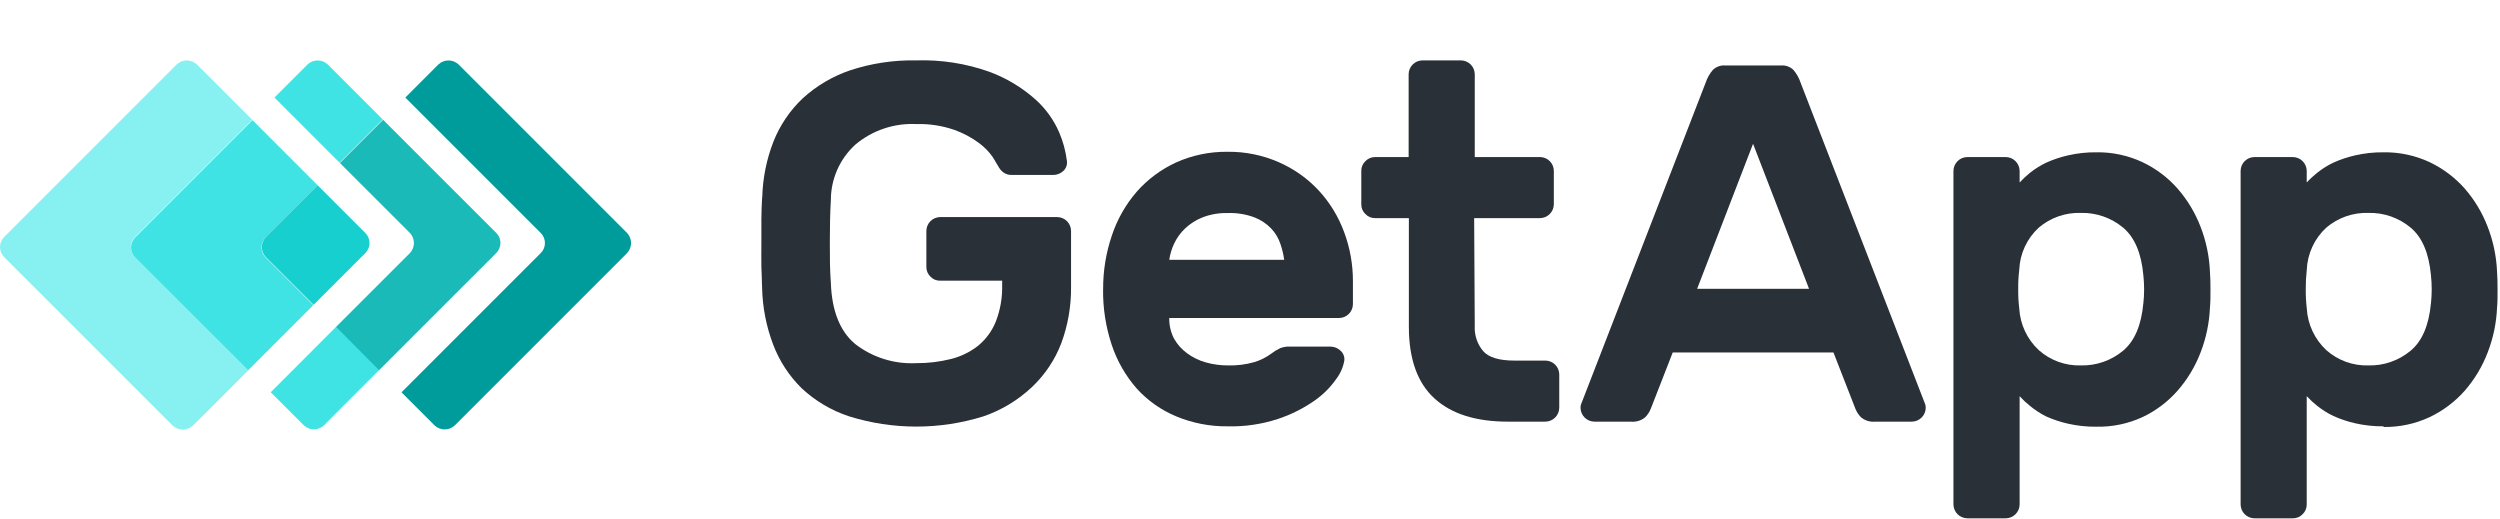
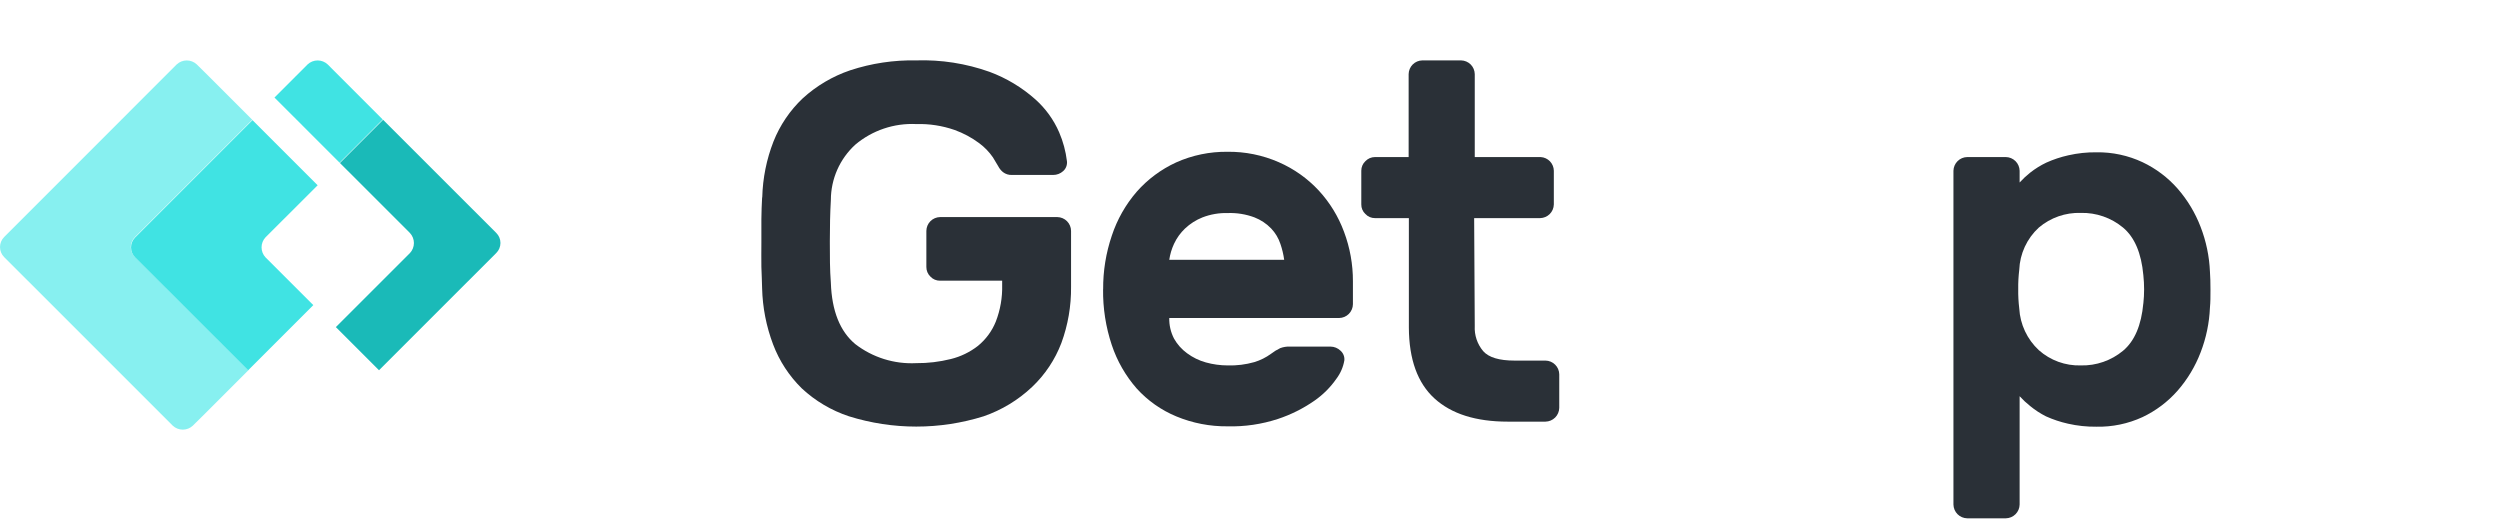
<svg xmlns="http://www.w3.org/2000/svg" width="154" height="32" viewBox="0 0 154 32" fill="none">
  <g clip-path="url(#clip0_772_4579)">
-     <path d="M38.629 14.352L28.245 3.968C28.078 3.811 27.857 3.723 27.627 3.723C27.397 3.723 27.176 3.811 27.008 3.968L24.968 6.009L33.311 14.352C33.392 14.433 33.457 14.53 33.501 14.636C33.546 14.742 33.568 14.856 33.568 14.971C33.568 15.086 33.546 15.2 33.501 15.306C33.457 15.412 33.392 15.508 33.311 15.589L24.733 24.167L26.773 26.208C26.941 26.365 27.162 26.453 27.392 26.453C27.622 26.453 27.843 26.365 28.011 26.208L38.629 15.589C38.786 15.422 38.874 15.2 38.874 14.971C38.874 14.741 38.786 14.52 38.629 14.352Z" fill="#009C9C" />
    <path d="M20.939 4.722L20.185 3.968C20.018 3.811 19.797 3.723 19.567 3.723C19.337 3.723 19.116 3.811 18.948 3.968L16.907 6.009L18.262 7.363L20.921 10.023L23.576 7.363L20.939 4.722Z" fill="#40E3E3" />
-     <path d="M20.686 20.149L18.032 22.808L16.677 24.163L18.718 26.203C18.885 26.361 19.107 26.448 19.336 26.448C19.566 26.448 19.787 26.361 19.955 26.203L20.704 25.449L23.363 22.79L20.686 20.149Z" fill="#40E3E3" />
    <path d="M25.252 14.352C25.409 14.52 25.497 14.741 25.497 14.971C25.497 15.2 25.409 15.422 25.252 15.589L20.688 20.149L23.347 22.808L30.57 15.585C30.652 15.504 30.716 15.407 30.761 15.301C30.805 15.195 30.828 15.081 30.828 14.966C30.828 14.851 30.805 14.737 30.761 14.631C30.716 14.525 30.652 14.429 30.57 14.348L23.599 7.381L20.94 10.041L25.252 14.352Z" fill="#1ABAB8" />
    <path d="M8.316 14.6L15.54 7.377L12.88 4.718L12.122 3.968C11.954 3.811 11.733 3.723 11.503 3.723C11.274 3.723 11.052 3.811 10.885 3.968L0.257 14.6C0.176 14.681 0.111 14.778 0.067 14.884C0.023 14.99 -0 15.104 -0 15.219C-0 15.334 0.023 15.448 0.067 15.554C0.111 15.66 0.176 15.757 0.257 15.838L10.641 26.221C10.809 26.379 11.03 26.466 11.26 26.466C11.489 26.466 11.711 26.379 11.878 26.221L12.641 25.467L15.3 22.808L8.316 15.838C8.234 15.757 8.17 15.66 8.125 15.554C8.081 15.448 8.058 15.334 8.058 15.219C8.058 15.104 8.081 14.99 8.125 14.884C8.17 14.778 8.234 14.681 8.316 14.6Z" fill="#87F0F0" />
    <path d="M16.375 14.6L19.567 11.413L16.907 8.754L15.553 7.4L8.33 14.623C8.248 14.704 8.183 14.8 8.139 14.906C8.095 15.013 8.072 15.127 8.072 15.242C8.072 15.357 8.095 15.47 8.139 15.576C8.183 15.683 8.248 15.779 8.33 15.86L15.287 22.808L16.641 21.454L19.3 18.795L16.357 15.855C16.199 15.688 16.112 15.467 16.112 15.237C16.112 15.007 16.199 14.786 16.357 14.618" fill="#40E3E3" />
-     <path d="M16.375 15.838L19.318 18.776L22.506 15.589C22.587 15.508 22.652 15.412 22.696 15.306C22.741 15.2 22.763 15.086 22.763 14.971C22.763 14.856 22.741 14.742 22.696 14.636C22.652 14.53 22.587 14.433 22.506 14.352L19.567 11.413L16.375 14.6C16.217 14.768 16.13 14.989 16.13 15.219C16.13 15.449 16.217 15.67 16.375 15.838Z" fill="#17CFCF" />
    <path d="M46.955 12.149C46.985 10.974 47.219 9.813 47.646 8.718C48.046 7.709 48.663 6.799 49.452 6.054C50.297 5.284 51.291 4.697 52.373 4.33C53.684 3.899 55.058 3.693 56.437 3.72C57.973 3.67 59.504 3.909 60.952 4.424C61.99 4.808 62.947 5.382 63.773 6.117C64.406 6.681 64.909 7.376 65.245 8.153C65.489 8.72 65.65 9.319 65.724 9.932C65.737 10.045 65.722 10.16 65.681 10.266C65.641 10.372 65.575 10.467 65.489 10.542C65.321 10.694 65.102 10.778 64.875 10.777H62.338C62.14 10.786 61.945 10.725 61.787 10.605C61.665 10.507 61.565 10.383 61.493 10.244C61.448 10.162 61.34 9.977 61.164 9.693C60.931 9.356 60.645 9.06 60.315 8.817C59.852 8.473 59.341 8.199 58.798 8.004C58.043 7.742 57.245 7.619 56.446 7.643C55.077 7.575 53.733 8.029 52.685 8.912C52.213 9.344 51.835 9.869 51.576 10.454C51.318 11.039 51.183 11.672 51.181 12.312C51.136 13.106 51.118 13.959 51.118 14.867C51.118 15.774 51.118 16.628 51.181 17.422C51.24 19.156 51.746 20.415 52.685 21.196C53.756 22.022 55.086 22.438 56.437 22.37C57.155 22.376 57.871 22.291 58.568 22.117C59.177 21.968 59.748 21.691 60.243 21.305C60.728 20.908 61.105 20.396 61.34 19.815C61.619 19.096 61.753 18.328 61.733 17.558V17.291H57.909C57.797 17.293 57.687 17.271 57.584 17.228C57.481 17.184 57.389 17.12 57.313 17.038C57.233 16.962 57.17 16.87 57.127 16.768C57.085 16.667 57.063 16.557 57.064 16.447V14.221C57.067 13.998 57.156 13.784 57.314 13.625C57.472 13.467 57.685 13.376 57.909 13.372H65.132C65.356 13.376 65.57 13.467 65.727 13.625C65.885 13.784 65.975 13.998 65.977 14.221V17.666C65.99 18.847 65.788 20.02 65.381 21.129C64.99 22.156 64.373 23.081 63.575 23.837C62.721 24.644 61.705 25.259 60.595 25.643C57.892 26.489 54.995 26.489 52.292 25.643C51.214 25.286 50.225 24.701 49.394 23.928C48.614 23.164 48.01 22.24 47.624 21.219C47.204 20.111 46.975 18.94 46.946 17.756C46.946 17.359 46.91 16.921 46.901 16.442C46.892 15.964 46.901 15.467 46.901 14.966C46.901 14.465 46.901 13.977 46.901 13.494C46.901 13.011 46.928 12.591 46.946 12.176" fill="#2A3037" />
    <path d="M75.629 13.124C75.099 13.109 74.571 13.2 74.076 13.39C73.676 13.548 73.31 13.781 72.997 14.077C72.714 14.346 72.484 14.666 72.32 15.02C72.175 15.332 72.076 15.664 72.027 16.005H79.106C79.06 15.669 78.982 15.34 78.871 15.02C78.754 14.668 78.561 14.346 78.306 14.077C78.016 13.776 77.663 13.542 77.273 13.39C76.748 13.195 76.189 13.104 75.629 13.124ZM67.954 17.824C67.946 16.7 68.126 15.583 68.487 14.519C68.815 13.524 69.337 12.603 70.022 11.81C70.696 11.045 71.524 10.43 72.451 10.005C73.445 9.56 74.523 9.337 75.611 9.35C76.698 9.336 77.776 9.555 78.772 9.991C79.705 10.398 80.544 10.992 81.237 11.738C81.915 12.474 82.443 13.336 82.79 14.275C83.157 15.252 83.344 16.288 83.34 17.332V18.74C83.337 18.964 83.246 19.178 83.088 19.337C82.93 19.495 82.716 19.586 82.492 19.589H72.027C72.016 20.03 72.117 20.466 72.32 20.858C72.519 21.213 72.794 21.521 73.124 21.761C73.471 22.018 73.863 22.209 74.279 22.325C74.72 22.448 75.176 22.51 75.634 22.51C76.184 22.526 76.734 22.457 77.264 22.307C77.635 22.195 77.984 22.021 78.297 21.792C78.473 21.657 78.662 21.54 78.862 21.445C79.052 21.374 79.255 21.341 79.458 21.35H81.963C82.193 21.353 82.412 21.444 82.577 21.603C82.66 21.677 82.725 21.769 82.766 21.873C82.807 21.976 82.823 22.088 82.812 22.199C82.742 22.608 82.575 22.995 82.325 23.327C81.958 23.856 81.499 24.315 80.97 24.682C80.276 25.165 79.516 25.545 78.713 25.81C77.717 26.135 76.672 26.288 75.625 26.262C74.541 26.274 73.466 26.067 72.465 25.652C71.531 25.266 70.695 24.677 70.017 23.928C69.333 23.144 68.811 22.233 68.483 21.246C68.115 20.14 67.935 18.98 67.95 17.815" fill="#2A3037" />
    <path d="M90.845 20.081C90.815 20.645 91 21.198 91.364 21.63C91.707 22.018 92.348 22.212 93.291 22.212H95.201C95.425 22.215 95.639 22.304 95.797 22.462C95.956 22.619 96.046 22.833 96.05 23.056V25.124C96.046 25.348 95.956 25.562 95.797 25.721C95.639 25.879 95.425 25.969 95.201 25.973H92.881C90.915 25.973 89.41 25.497 88.366 24.546C87.322 23.595 86.795 22.139 86.786 20.176V13.436H84.7C84.589 13.437 84.48 13.415 84.378 13.372C84.276 13.328 84.184 13.264 84.109 13.183C84.027 13.108 83.962 13.016 83.919 12.914C83.875 12.812 83.854 12.702 83.856 12.591V10.519C83.855 10.408 83.876 10.299 83.92 10.197C83.963 10.095 84.028 10.003 84.109 9.928C84.185 9.848 84.277 9.784 84.378 9.74C84.48 9.697 84.59 9.675 84.7 9.675H86.772V4.564C86.776 4.342 86.866 4.129 87.023 3.971C87.181 3.814 87.394 3.724 87.617 3.72H90C90.223 3.724 90.436 3.814 90.594 3.971C90.751 4.129 90.841 4.342 90.845 4.564V9.675H94.908C95.124 9.687 95.328 9.782 95.478 9.938C95.628 10.095 95.713 10.302 95.716 10.519V12.591C95.712 12.814 95.622 13.027 95.465 13.184C95.307 13.342 95.094 13.432 94.872 13.436H90.808L90.845 20.081Z" fill="#2A3037" />
-     <path d="M111.438 17.792L107.988 8.858L104.543 17.792H111.438ZM109.713 4.032C109.85 4.022 109.988 4.04 110.118 4.086C110.248 4.132 110.366 4.204 110.467 4.298C110.669 4.532 110.822 4.803 110.918 5.097L118.594 24.907C118.615 24.978 118.625 25.051 118.625 25.124C118.622 25.348 118.531 25.562 118.373 25.72C118.215 25.879 118.001 25.969 117.777 25.973H115.519C115.362 25.989 115.203 25.974 115.052 25.928C114.901 25.883 114.76 25.807 114.639 25.706C114.491 25.558 114.375 25.381 114.296 25.187L112.941 21.711H103.04L101.685 25.187C101.606 25.381 101.49 25.558 101.342 25.706C101.221 25.807 101.08 25.883 100.929 25.928C100.778 25.974 100.619 25.989 100.462 25.973H98.204C97.981 25.968 97.768 25.877 97.611 25.719C97.454 25.561 97.364 25.347 97.36 25.124C97.358 25.051 97.369 24.977 97.392 24.907L105.067 5.097C105.163 4.803 105.317 4.532 105.519 4.298C105.619 4.204 105.738 4.132 105.868 4.086C105.997 4.04 106.135 4.022 106.273 4.032H109.713Z" fill="#2A3037" />
    <path d="M132.03 18.7C132.093 18.118 132.093 17.53 132.03 16.948C131.908 15.594 131.488 14.61 130.779 14.018C130.05 13.413 129.126 13.092 128.179 13.115C127.234 13.085 126.312 13.407 125.592 14.018C125.229 14.351 124.936 14.752 124.729 15.198C124.522 15.644 124.406 16.127 124.386 16.619C124.338 17.014 124.317 17.412 124.323 17.81C124.317 18.209 124.338 18.607 124.386 19.002C124.44 19.982 124.873 20.903 125.592 21.571C126.303 22.202 127.228 22.538 128.179 22.51C129.126 22.533 130.05 22.212 130.779 21.607C131.488 21.016 131.908 20.036 132.03 18.677V18.7ZM129.127 26.285C128.542 26.291 127.959 26.229 127.388 26.099C126.923 25.995 126.469 25.844 126.034 25.648C125.688 25.474 125.363 25.262 125.063 25.016C124.829 24.831 124.61 24.627 124.409 24.406V31.079C124.405 31.303 124.315 31.517 124.156 31.675C123.998 31.834 123.784 31.924 123.56 31.928H121.181C120.957 31.924 120.743 31.834 120.584 31.675C120.426 31.517 120.336 31.303 120.332 31.079V10.519C120.337 10.296 120.428 10.083 120.586 9.926C120.744 9.768 120.958 9.678 121.181 9.675H123.56C123.783 9.678 123.996 9.768 124.155 9.926C124.313 10.083 124.404 10.296 124.409 10.519V11.242C124.61 11.021 124.829 10.817 125.063 10.632C125.369 10.391 125.701 10.185 126.052 10.018C126.487 9.822 126.941 9.671 127.407 9.567C127.977 9.437 128.56 9.375 129.145 9.382C130.124 9.367 131.093 9.576 131.98 9.991C132.804 10.381 133.54 10.936 134.142 11.621C134.748 12.316 135.226 13.112 135.556 13.973C135.899 14.859 136.095 15.796 136.133 16.745C136.156 17.056 136.165 17.422 136.165 17.842C136.165 18.262 136.165 18.628 136.133 18.939C136.095 19.889 135.899 20.825 135.556 21.711C135.226 22.572 134.748 23.368 134.142 24.063C133.54 24.748 132.804 25.303 131.98 25.693C131.086 26.105 130.11 26.307 129.127 26.285Z" fill="#2A3037" />
-     <path d="M149.746 18.7C149.809 18.118 149.809 17.53 149.746 16.948C149.62 15.594 149.205 14.61 148.491 14.018C147.763 13.412 146.838 13.091 145.891 13.115C144.946 13.085 144.025 13.407 143.304 14.018C142.941 14.351 142.648 14.752 142.441 15.198C142.234 15.644 142.118 16.127 142.098 16.619C142.053 17.014 142.032 17.412 142.035 17.81C142.031 18.209 142.052 18.607 142.098 19.002C142.153 19.982 142.585 20.903 143.304 21.571C144.015 22.202 144.94 22.538 145.891 22.51C146.838 22.535 147.763 22.214 148.491 21.607C149.205 21.016 149.62 20.036 149.746 18.677V18.7ZM146.83 26.262C146.245 26.268 145.662 26.206 145.092 26.077C144.626 25.972 144.173 25.821 143.737 25.625C143.387 25.458 143.057 25.252 142.753 25.011C142.518 24.826 142.297 24.622 142.094 24.402V31.079C142.095 31.19 142.073 31.301 142.029 31.403C141.986 31.506 141.922 31.598 141.841 31.675C141.765 31.755 141.673 31.819 141.572 31.863C141.47 31.906 141.36 31.928 141.25 31.928H138.866C138.642 31.924 138.429 31.834 138.271 31.675C138.114 31.517 138.024 31.303 138.022 31.079V10.519C138.025 10.296 138.115 10.084 138.273 9.926C138.43 9.769 138.643 9.678 138.866 9.675H141.25C141.472 9.68 141.684 9.77 141.842 9.927C141.999 10.085 142.089 10.297 142.094 10.519V11.242C142.297 11.021 142.518 10.818 142.753 10.632C143.057 10.391 143.387 10.185 143.737 10.018C144.173 9.823 144.626 9.671 145.092 9.567C145.662 9.438 146.245 9.375 146.83 9.382C147.81 9.367 148.781 9.576 149.67 9.991C150.493 10.383 151.228 10.938 151.832 11.621C152.436 12.316 152.913 13.112 153.241 13.973C153.585 14.859 153.78 15.796 153.819 16.745C153.841 17.056 153.85 17.422 153.85 17.842C153.85 18.262 153.85 18.628 153.819 18.939C153.78 19.889 153.585 20.825 153.241 21.711C152.913 22.572 152.436 23.368 151.832 24.063C151.228 24.747 150.493 25.301 149.67 25.693C148.781 26.108 147.81 26.317 146.83 26.302" fill="#2A3037" />
  </g>
  <defs>
    <clipPath id="clip0_772_4579">
      <rect width="154" height="32" fill="white" />
    </clipPath>
  </defs>
</svg>